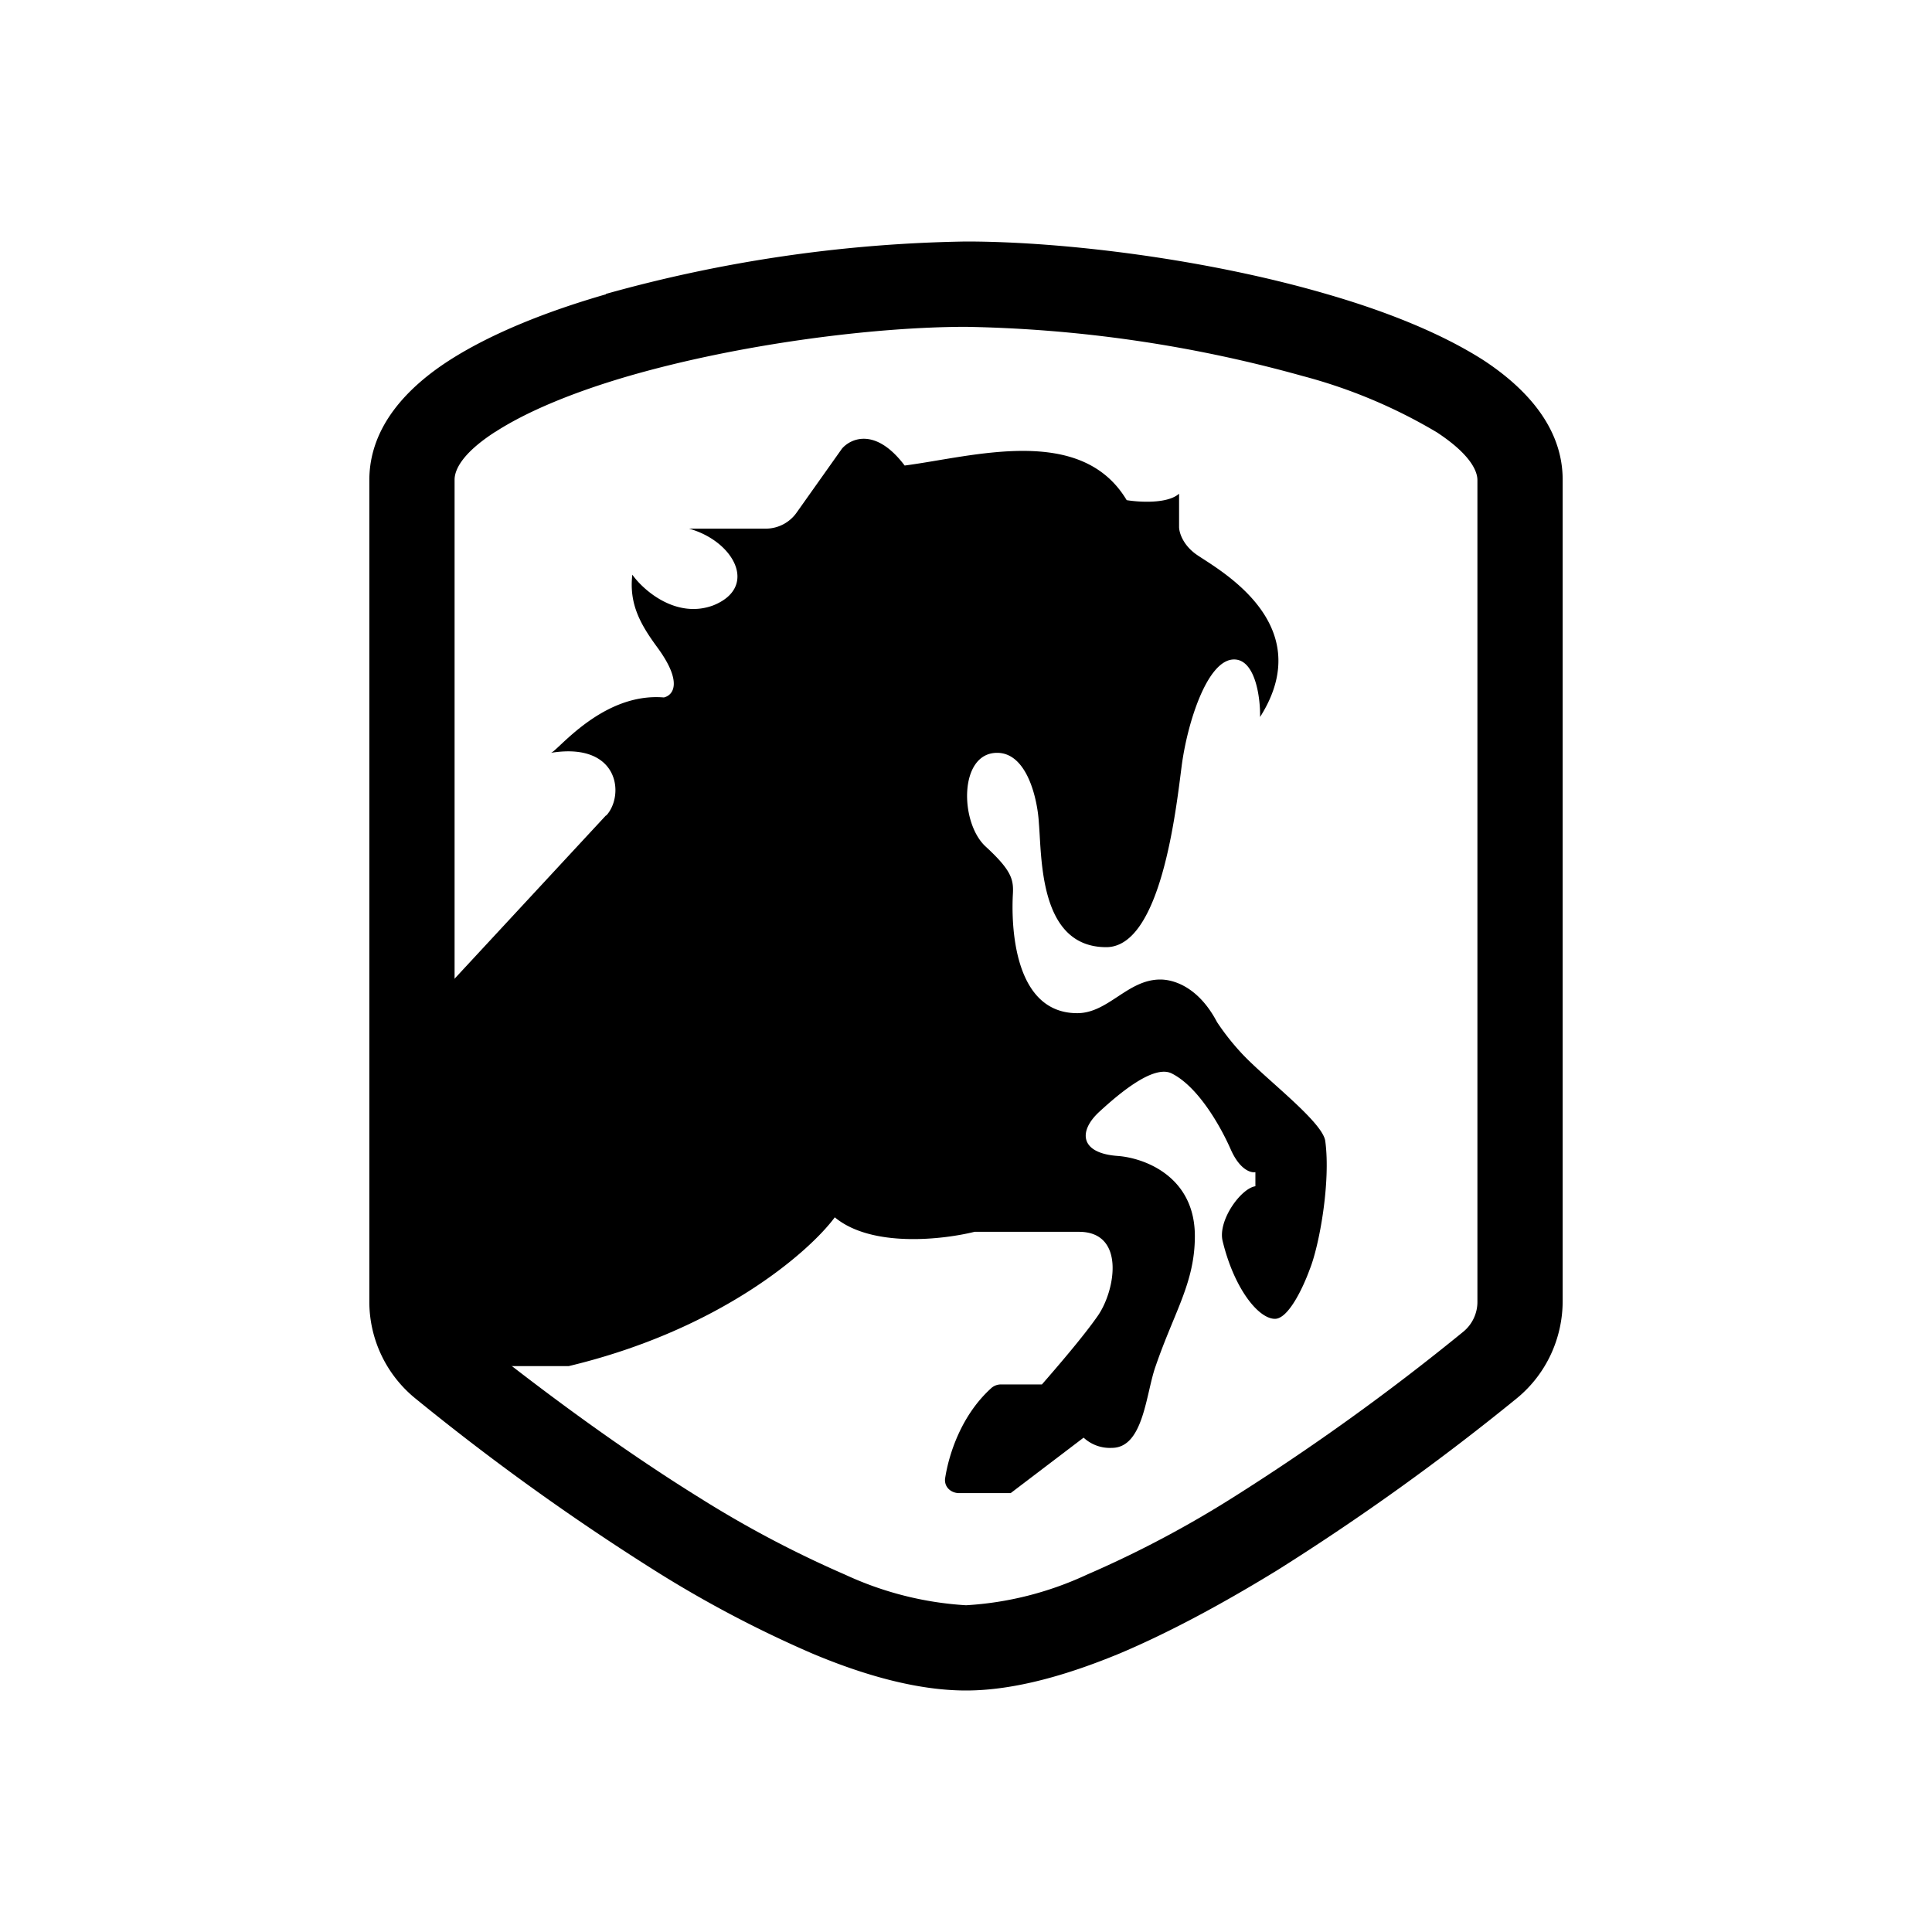
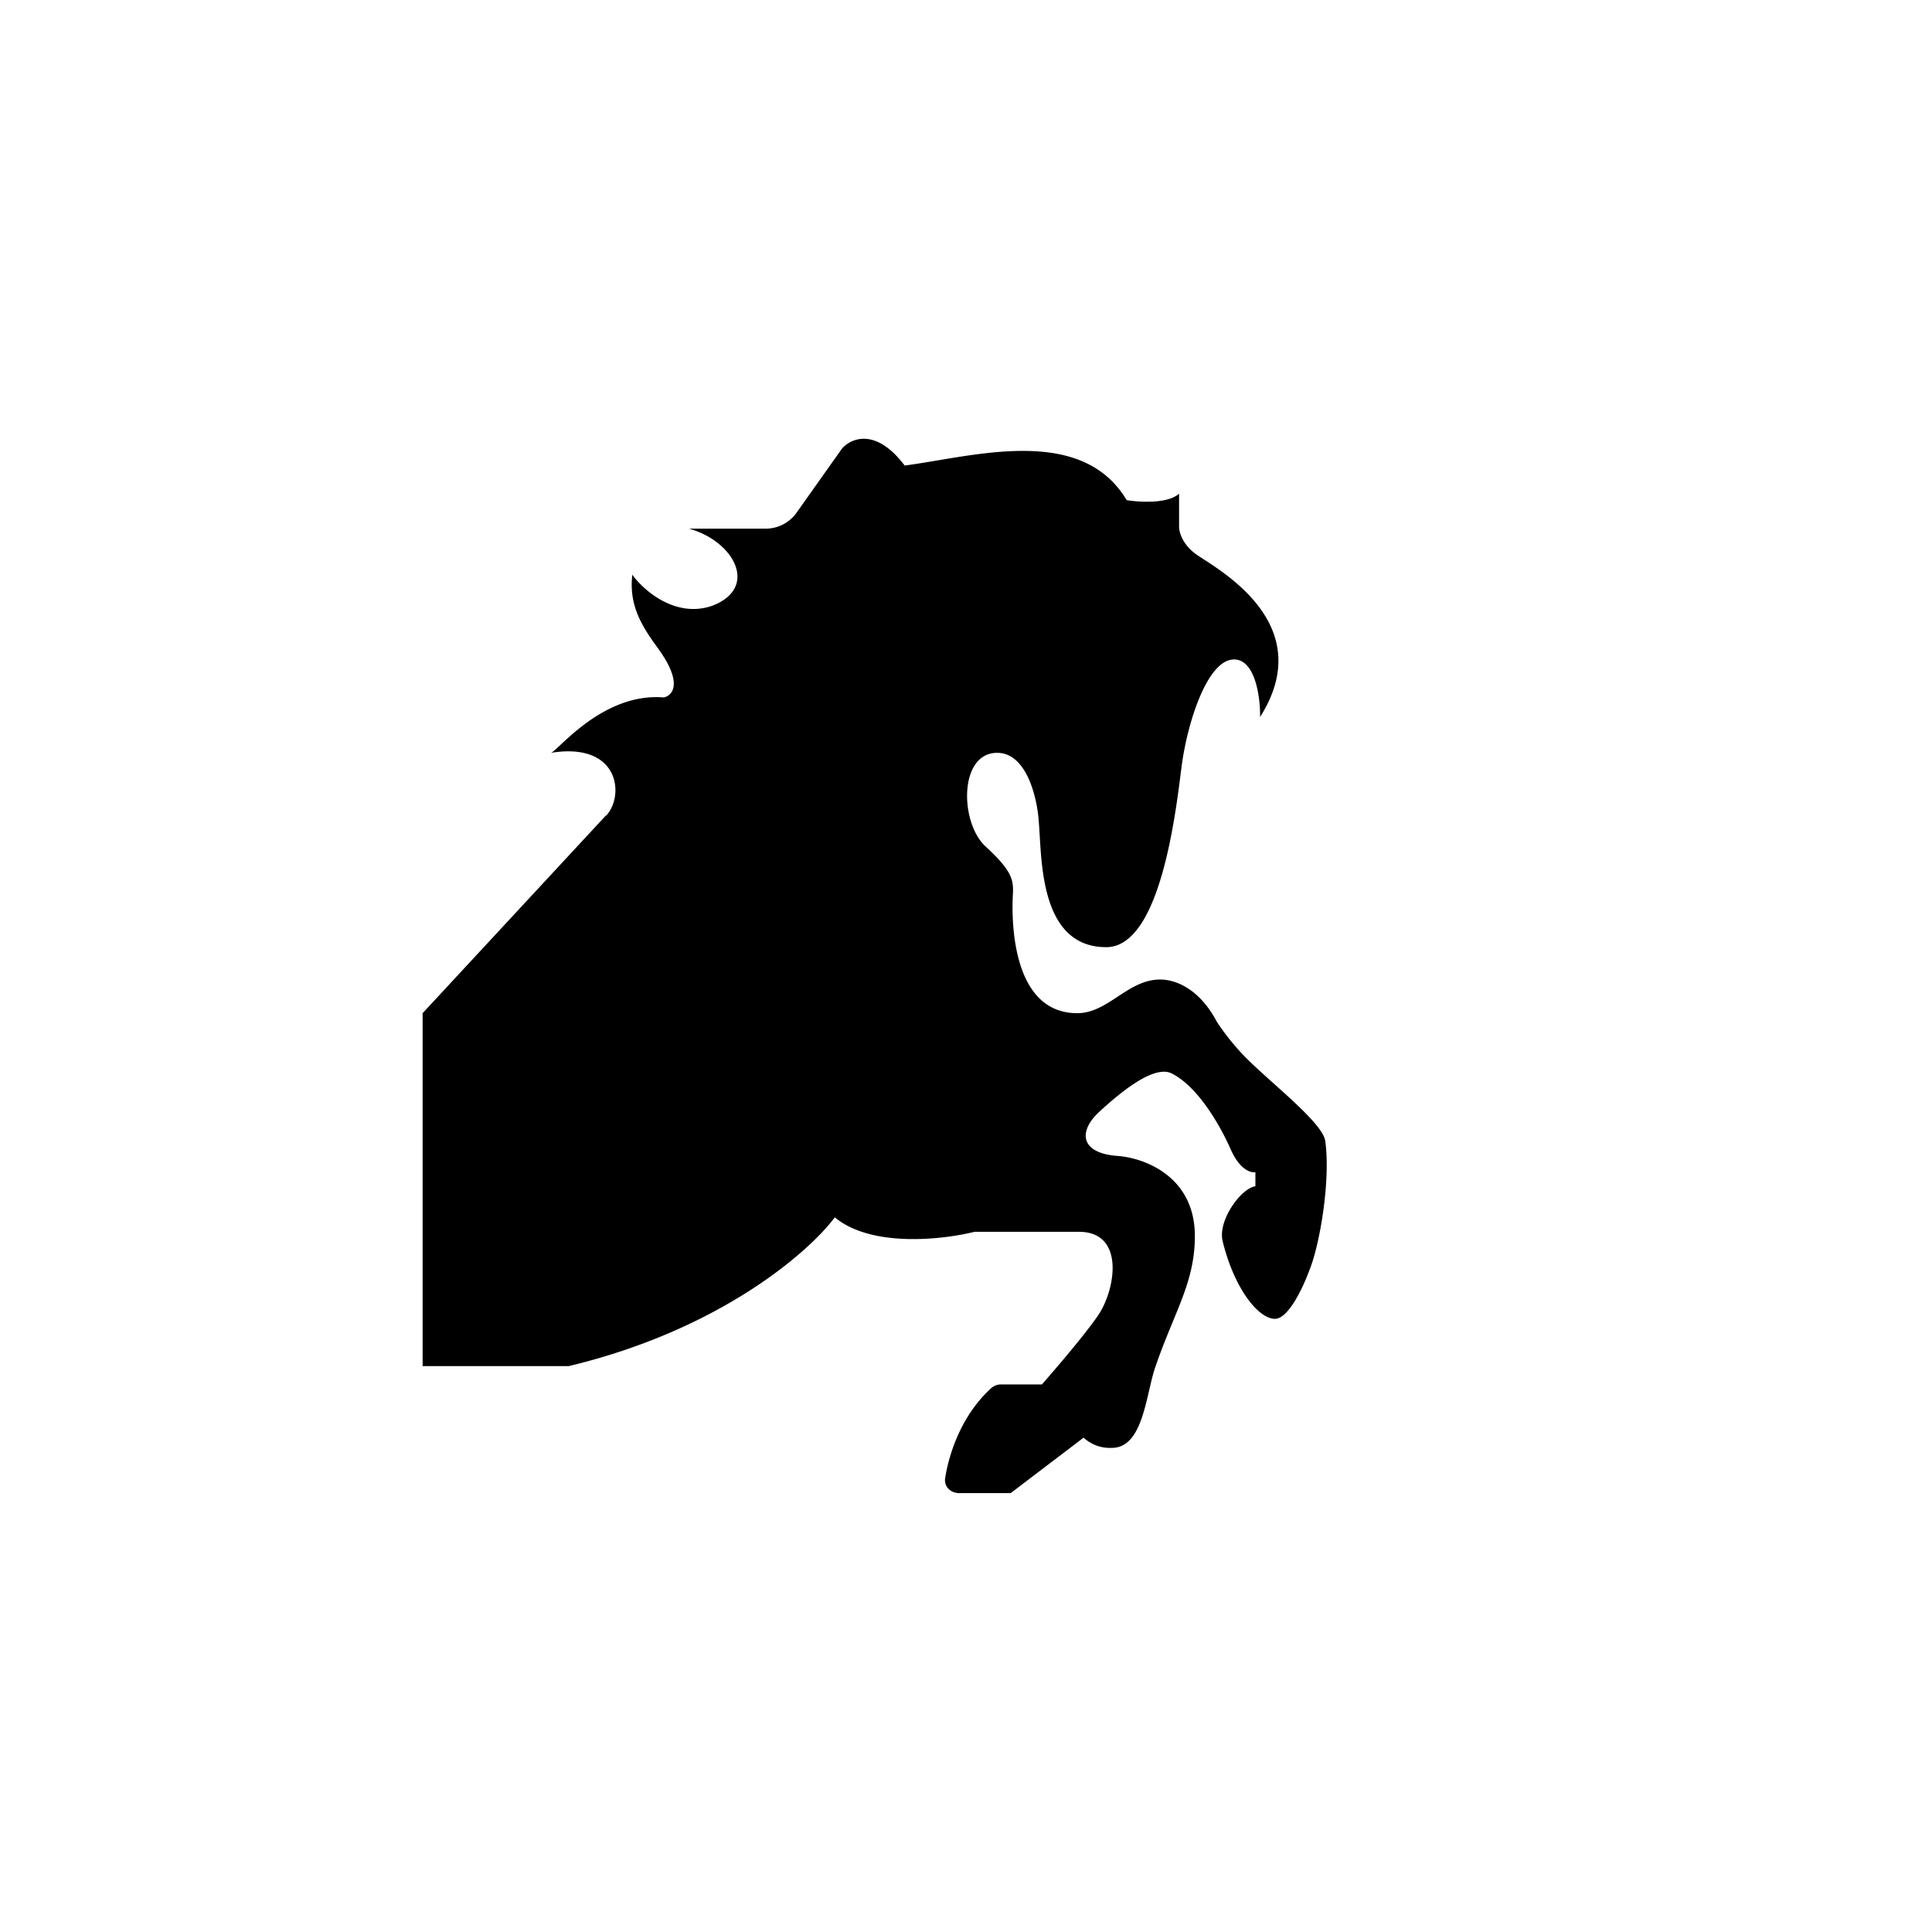
<svg xmlns="http://www.w3.org/2000/svg" width="1em" height="1em" viewBox="0 0 24 24">
-   <path fill="currentColor" d="M7.527 3.651A17.6 17.6 0 0 1 12 3c1.228 0 3.002.222 4.474.651c.735.212 1.429.487 1.958.826c.498.328.98.815.98 1.482v10.202c0 .46-.201.906-.567 1.207a30 30 0 0 1-2.98 2.139c-.63.386-1.303.757-1.954 1.032c-.64.265-1.307.461-1.911.461s-1.27-.19-1.911-.46a14.4 14.4 0 0 1-1.959-1.033a30 30 0 0 1-2.975-2.139a1.55 1.55 0 0 1-.567-1.207V5.965c0-.667.477-1.154.985-1.483c.524-.338 1.218-.614 1.954-.826zM6.15 5.366c-.418.27-.503.477-.503.593v10.202c0 .159.069.297.175.387c.556.444 1.657 1.307 2.87 2.059q.866.545 1.804.953c.473.22.983.35 1.504.381c.52-.03 1.03-.16 1.504-.381q.939-.407 1.805-.953a29 29 0 0 0 2.87-2.065a.48.48 0 0 0 .174-.38V5.964c0-.111-.085-.318-.503-.593a6.5 6.5 0 0 0-1.668-.7A16.6 16.6 0 0 0 12 4.06c-1.133 0-2.806.212-4.182.609c-.689.2-1.27.44-1.668.698" />
  <path fill="currentColor" d="M7.527 10.13L5.25 12.586v4.384h1.816c1.88-.45 2.986-1.419 3.304-1.848c.46.382 1.35.276 1.736.18h1.297c.577 0 .455.72.238 1.038c-.18.26-.513.646-.698.858h-.509a.18.18 0 0 0-.127.052c-.365.334-.519.81-.566 1.112c-.016.106.069.186.174.186h.64l.906-.689a.48.48 0 0 0 .35.127c.397 0 .423-.677.545-1.016c.233-.678.487-1.038.487-1.615c0-.741-.625-.969-.953-.995c-.476-.032-.498-.307-.233-.55c.254-.234.672-.583.895-.477c.323.159.603.64.74.953c.112.249.25.286.303.275v.175c-.18.026-.466.423-.408.677c.143.593.445.97.651.97c.17 0 .355-.403.43-.61c.121-.296.264-1.09.195-1.598c-.032-.244-.773-.795-1.054-1.107a3 3 0 0 1-.29-.37c-.234-.445-.546-.53-.705-.53c-.407 0-.646.418-1.032.418c-.858 0-.81-1.28-.8-1.471c.011-.186-.01-.297-.338-.599c-.323-.296-.334-1.164.143-1.164c.375 0 .502.582.518.868c.038.434 0 1.546.837 1.546c.683 0 .868-1.72.937-2.25s.317-1.324.651-1.324c.265 0 .328.477.323.715c.762-1.202-.614-1.88-.81-2.033c-.159-.122-.196-.27-.196-.328v-.413c-.143.127-.492.106-.651.08c-.566-.948-1.911-.54-2.758-.43c-.36-.476-.667-.338-.778-.211l-.567.8a.47.47 0 0 1-.386.195h-.948c.556.154.868.725.302.953c-.456.17-.863-.18-1.006-.381c-.043.37.106.624.312.905c.318.434.196.593.08.62c-.763-.064-1.319.666-1.403.688c.852-.138.916.53.688.778z" />
</svg>